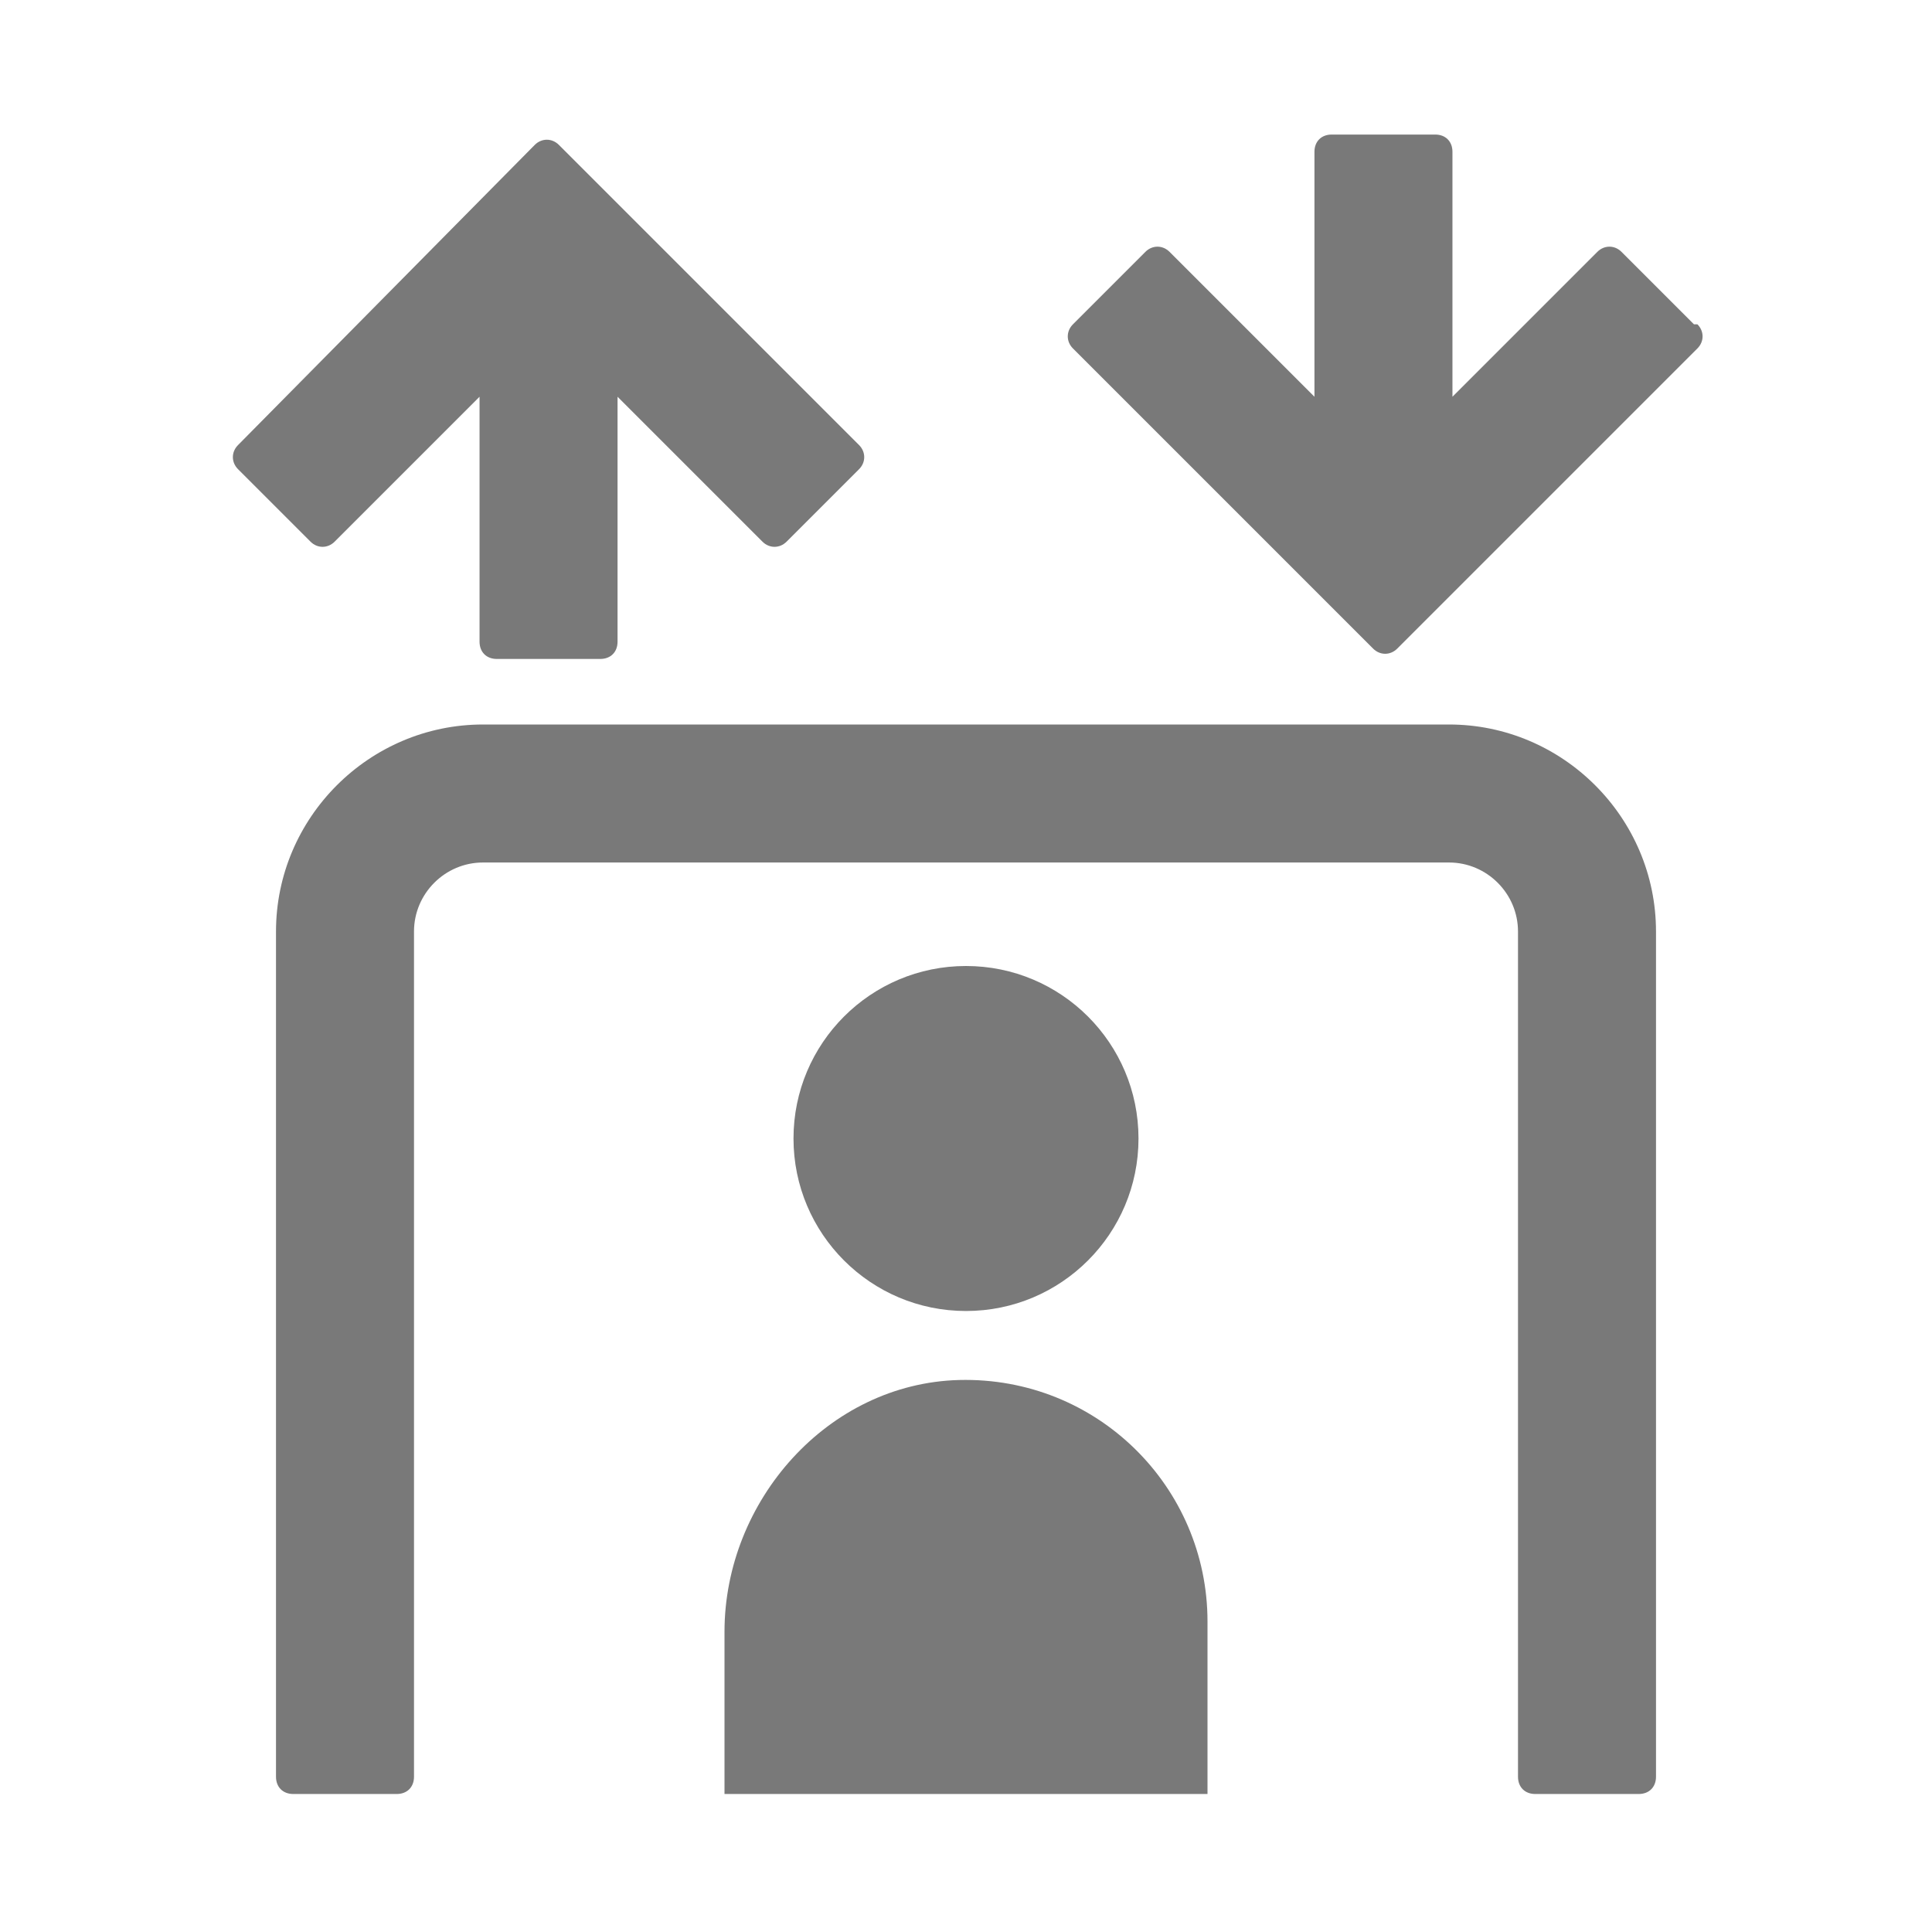
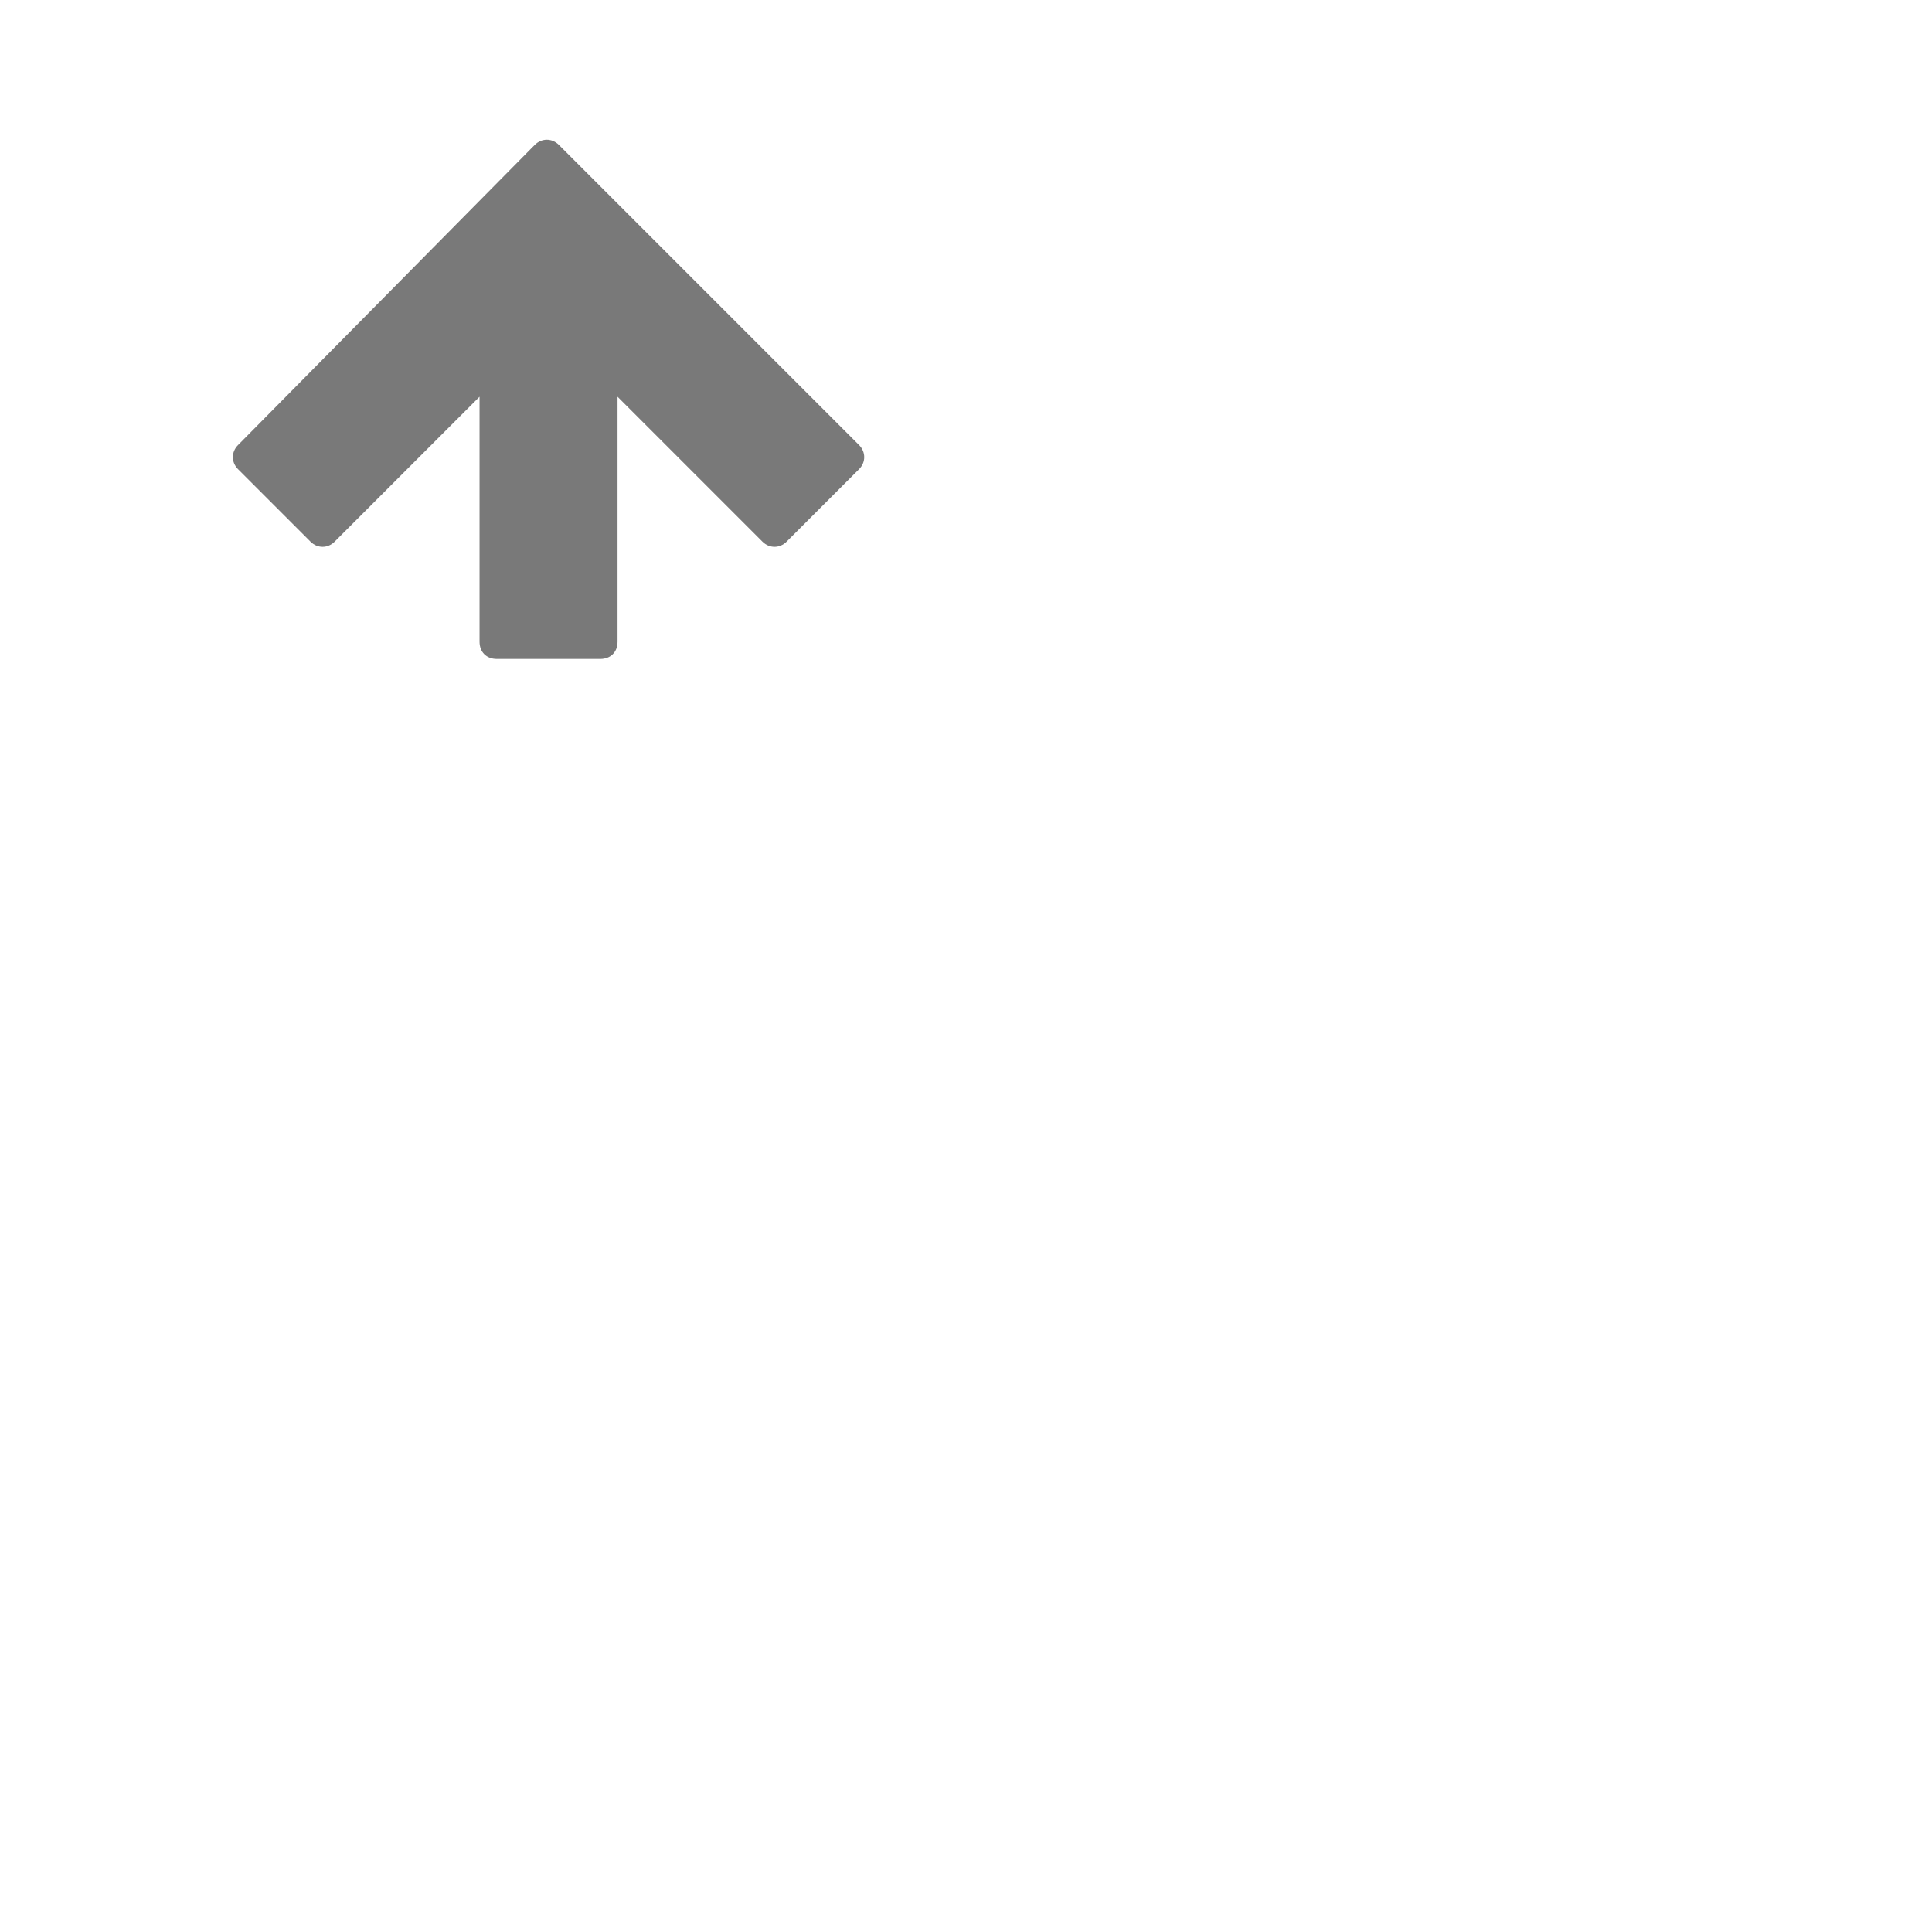
<svg xmlns="http://www.w3.org/2000/svg" width="56" height="56" viewBox="0 0 56 56">
  <style>@media(forced-colors:active){@media(prefers-color-scheme:dark){[fill]:not([fill="none"]){fill:#fff!important}}@media(prefers-color-scheme:light){[fill]:not([fill="none"]){fill:#000!important}}}</style>
  <g fill="#797979">
-     <circle cx="28" cy="33" r="5" />
-     <path d="m35,52h-14v-4.7c0-3.8,3-7.2,6.8-7.3,4-.1,7.2,3.1,7.2,7v5Z" />
-     <path d="m47.5,52h-3c-.3,0-.5-.2-.5-.5v-24.5c0-1.1-.9-2-2-2H14c-1.1,0-2,.9-2,2v24.5c0,.3-.2.5-.5.5h-3c-.3,0-.5-.2-.5-.5v-24.5c0-3.3,2.7-6,6-6h28c3.3,0,6,2.7,6,6v24.5c0,.3-.2.5-.5.5Z" />
-   </g>
+     </g>
  <path d="m6.9,13.6l2.1,2.1c.2.2.5.2.7,0l4.2-4.2v7.1c0,.3.2.5.5.5h3c.3,0,.5-.2.5-.5v-7.1l4.2,4.2c.2.2.5.2.7,0l2.1-2.1c.2-.2.2-.5,0-.7l-8.7-8.7c-.2-.2-.5-.2-.7,0L6.9,12.9c-.2.2-.2.5,0,.7Z" fill="#797979" />
-   <path d="m49.1,9.4l-2.1-2.1c-.2-.2-.5-.2-.7,0l-4.2,4.2v-7.1c0-.3-.2-.5-.5-.5h-3c-.3,0-.5.2-.5.5v7.1s-4.2-4.2-4.2-4.2c-.2-.2-.5-.2-.7,0l-2.1,2.1c-.2.2-.2.5,0,.7l8.7,8.7c.2.2.5.2.7,0l8.7-8.7c.2-.2.2-.5,0-.7Z" fill="#797979" />
</svg>